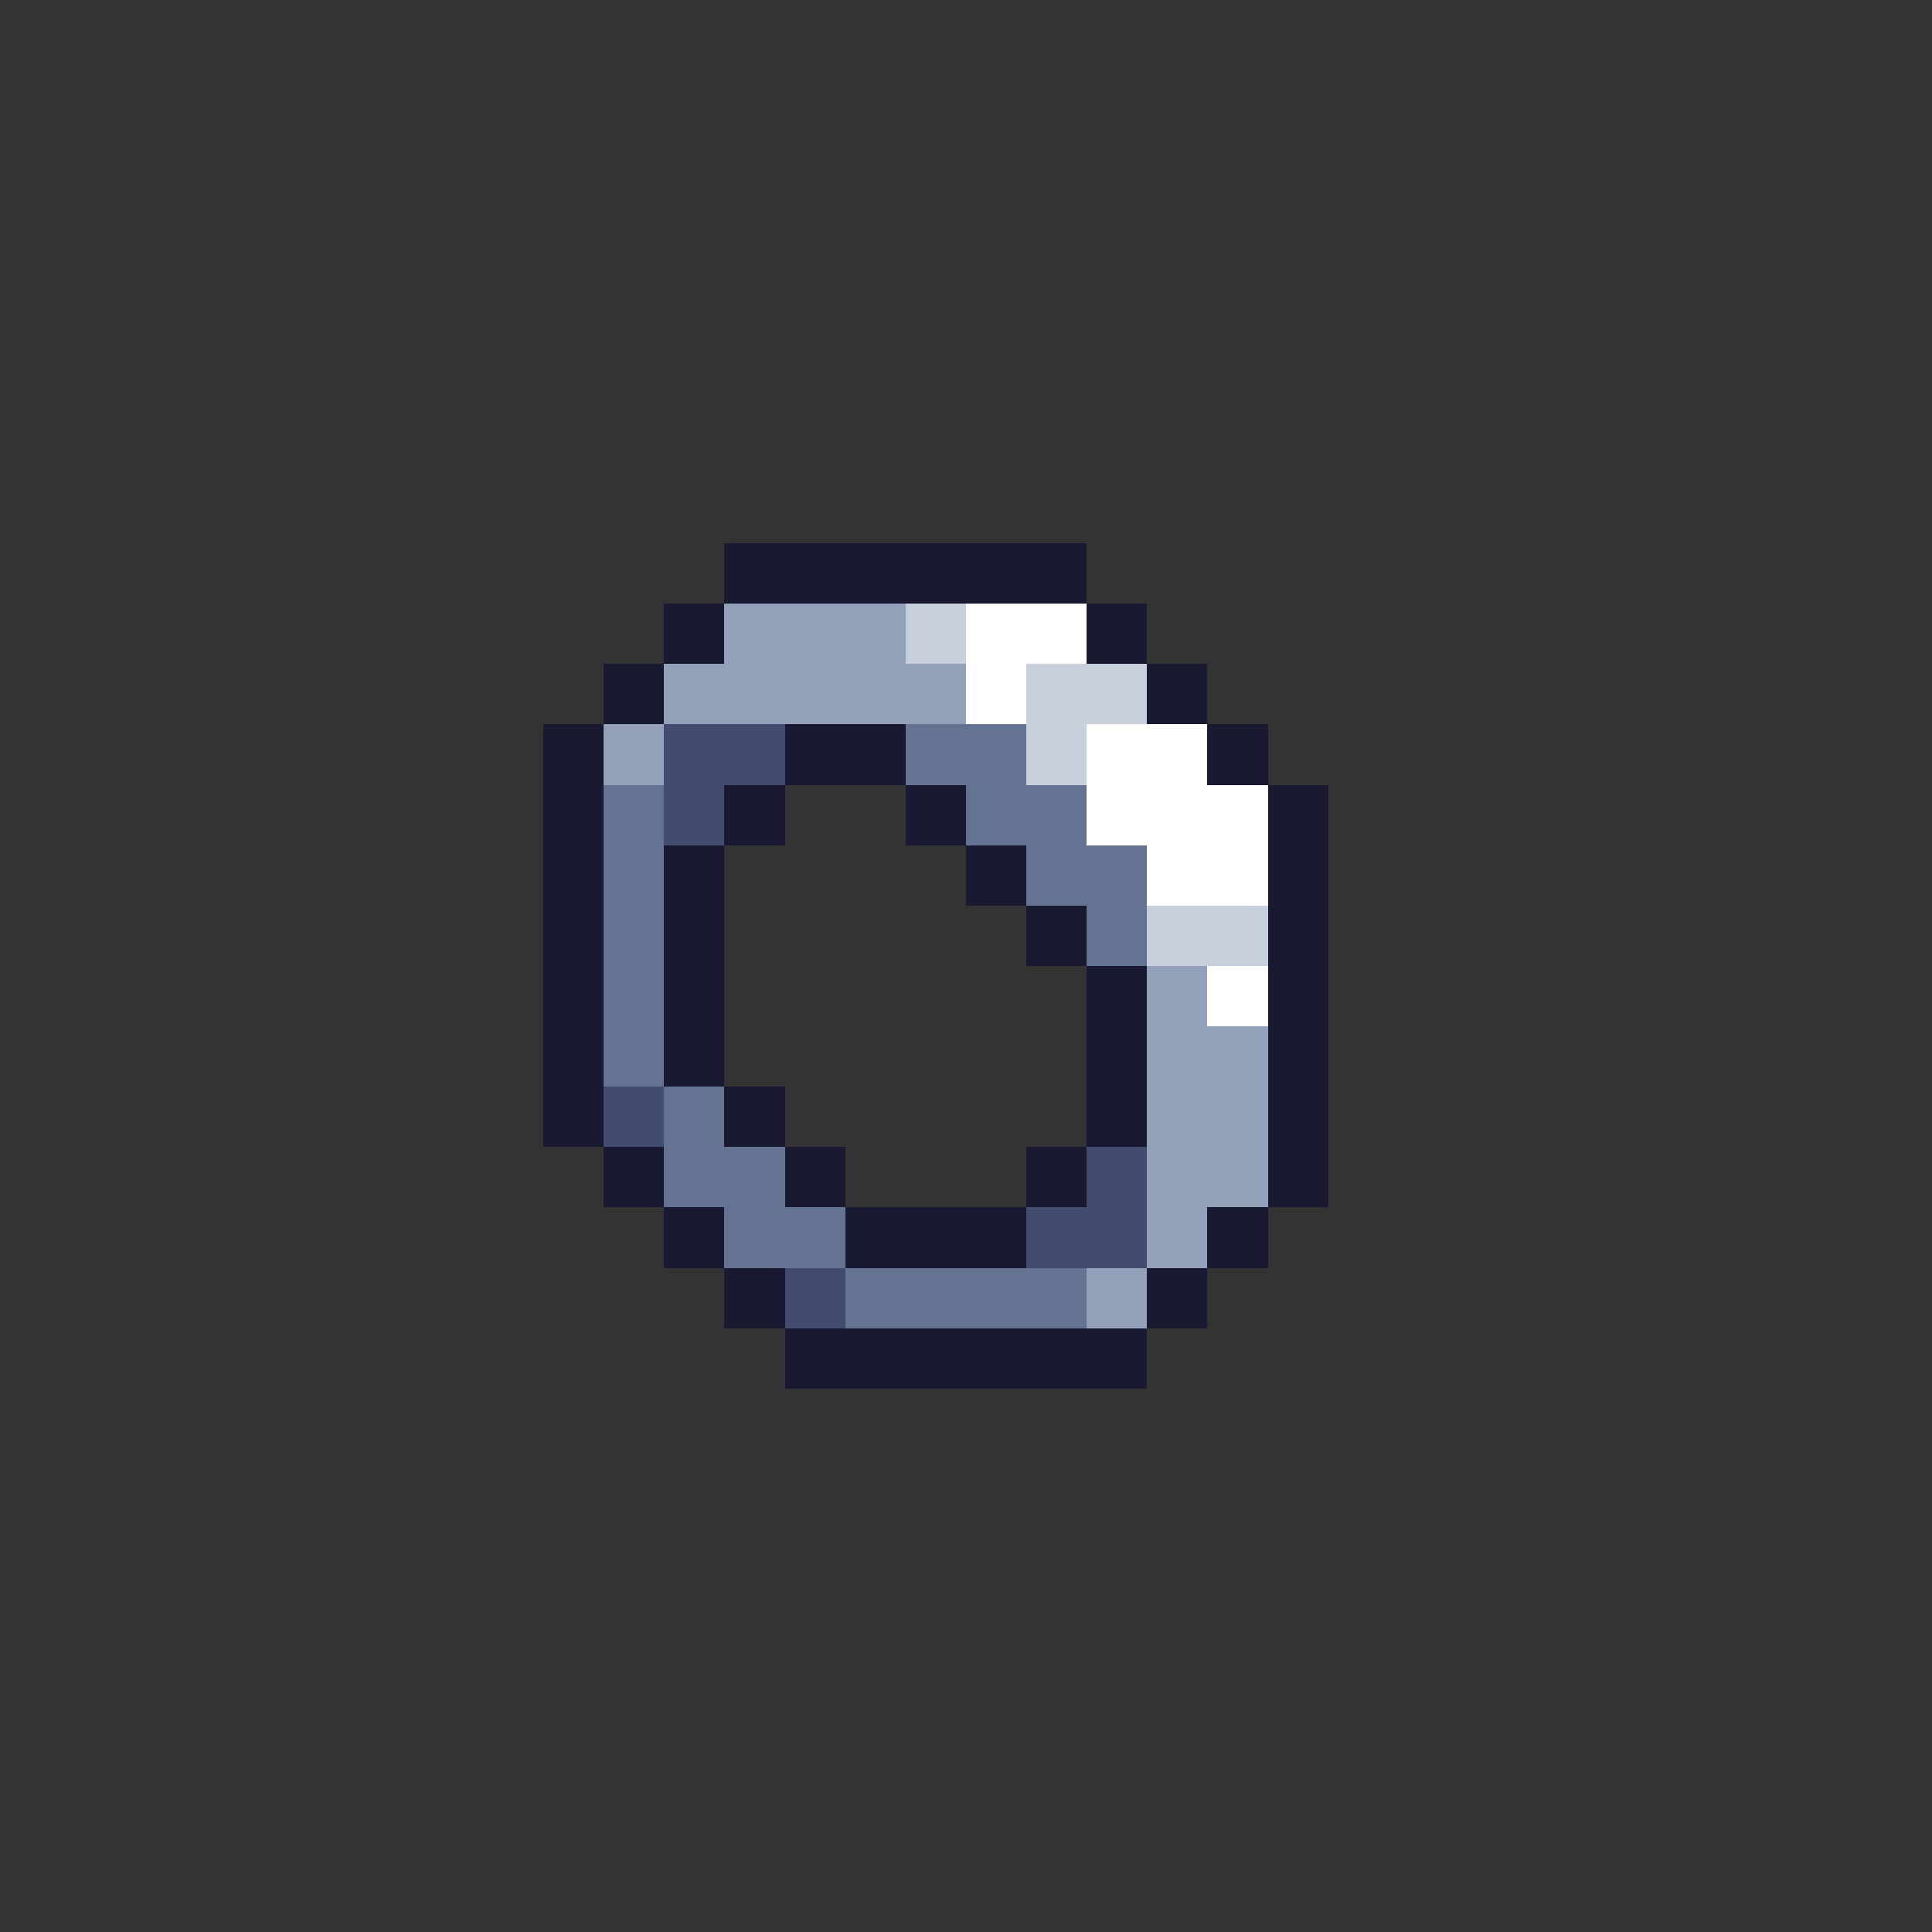
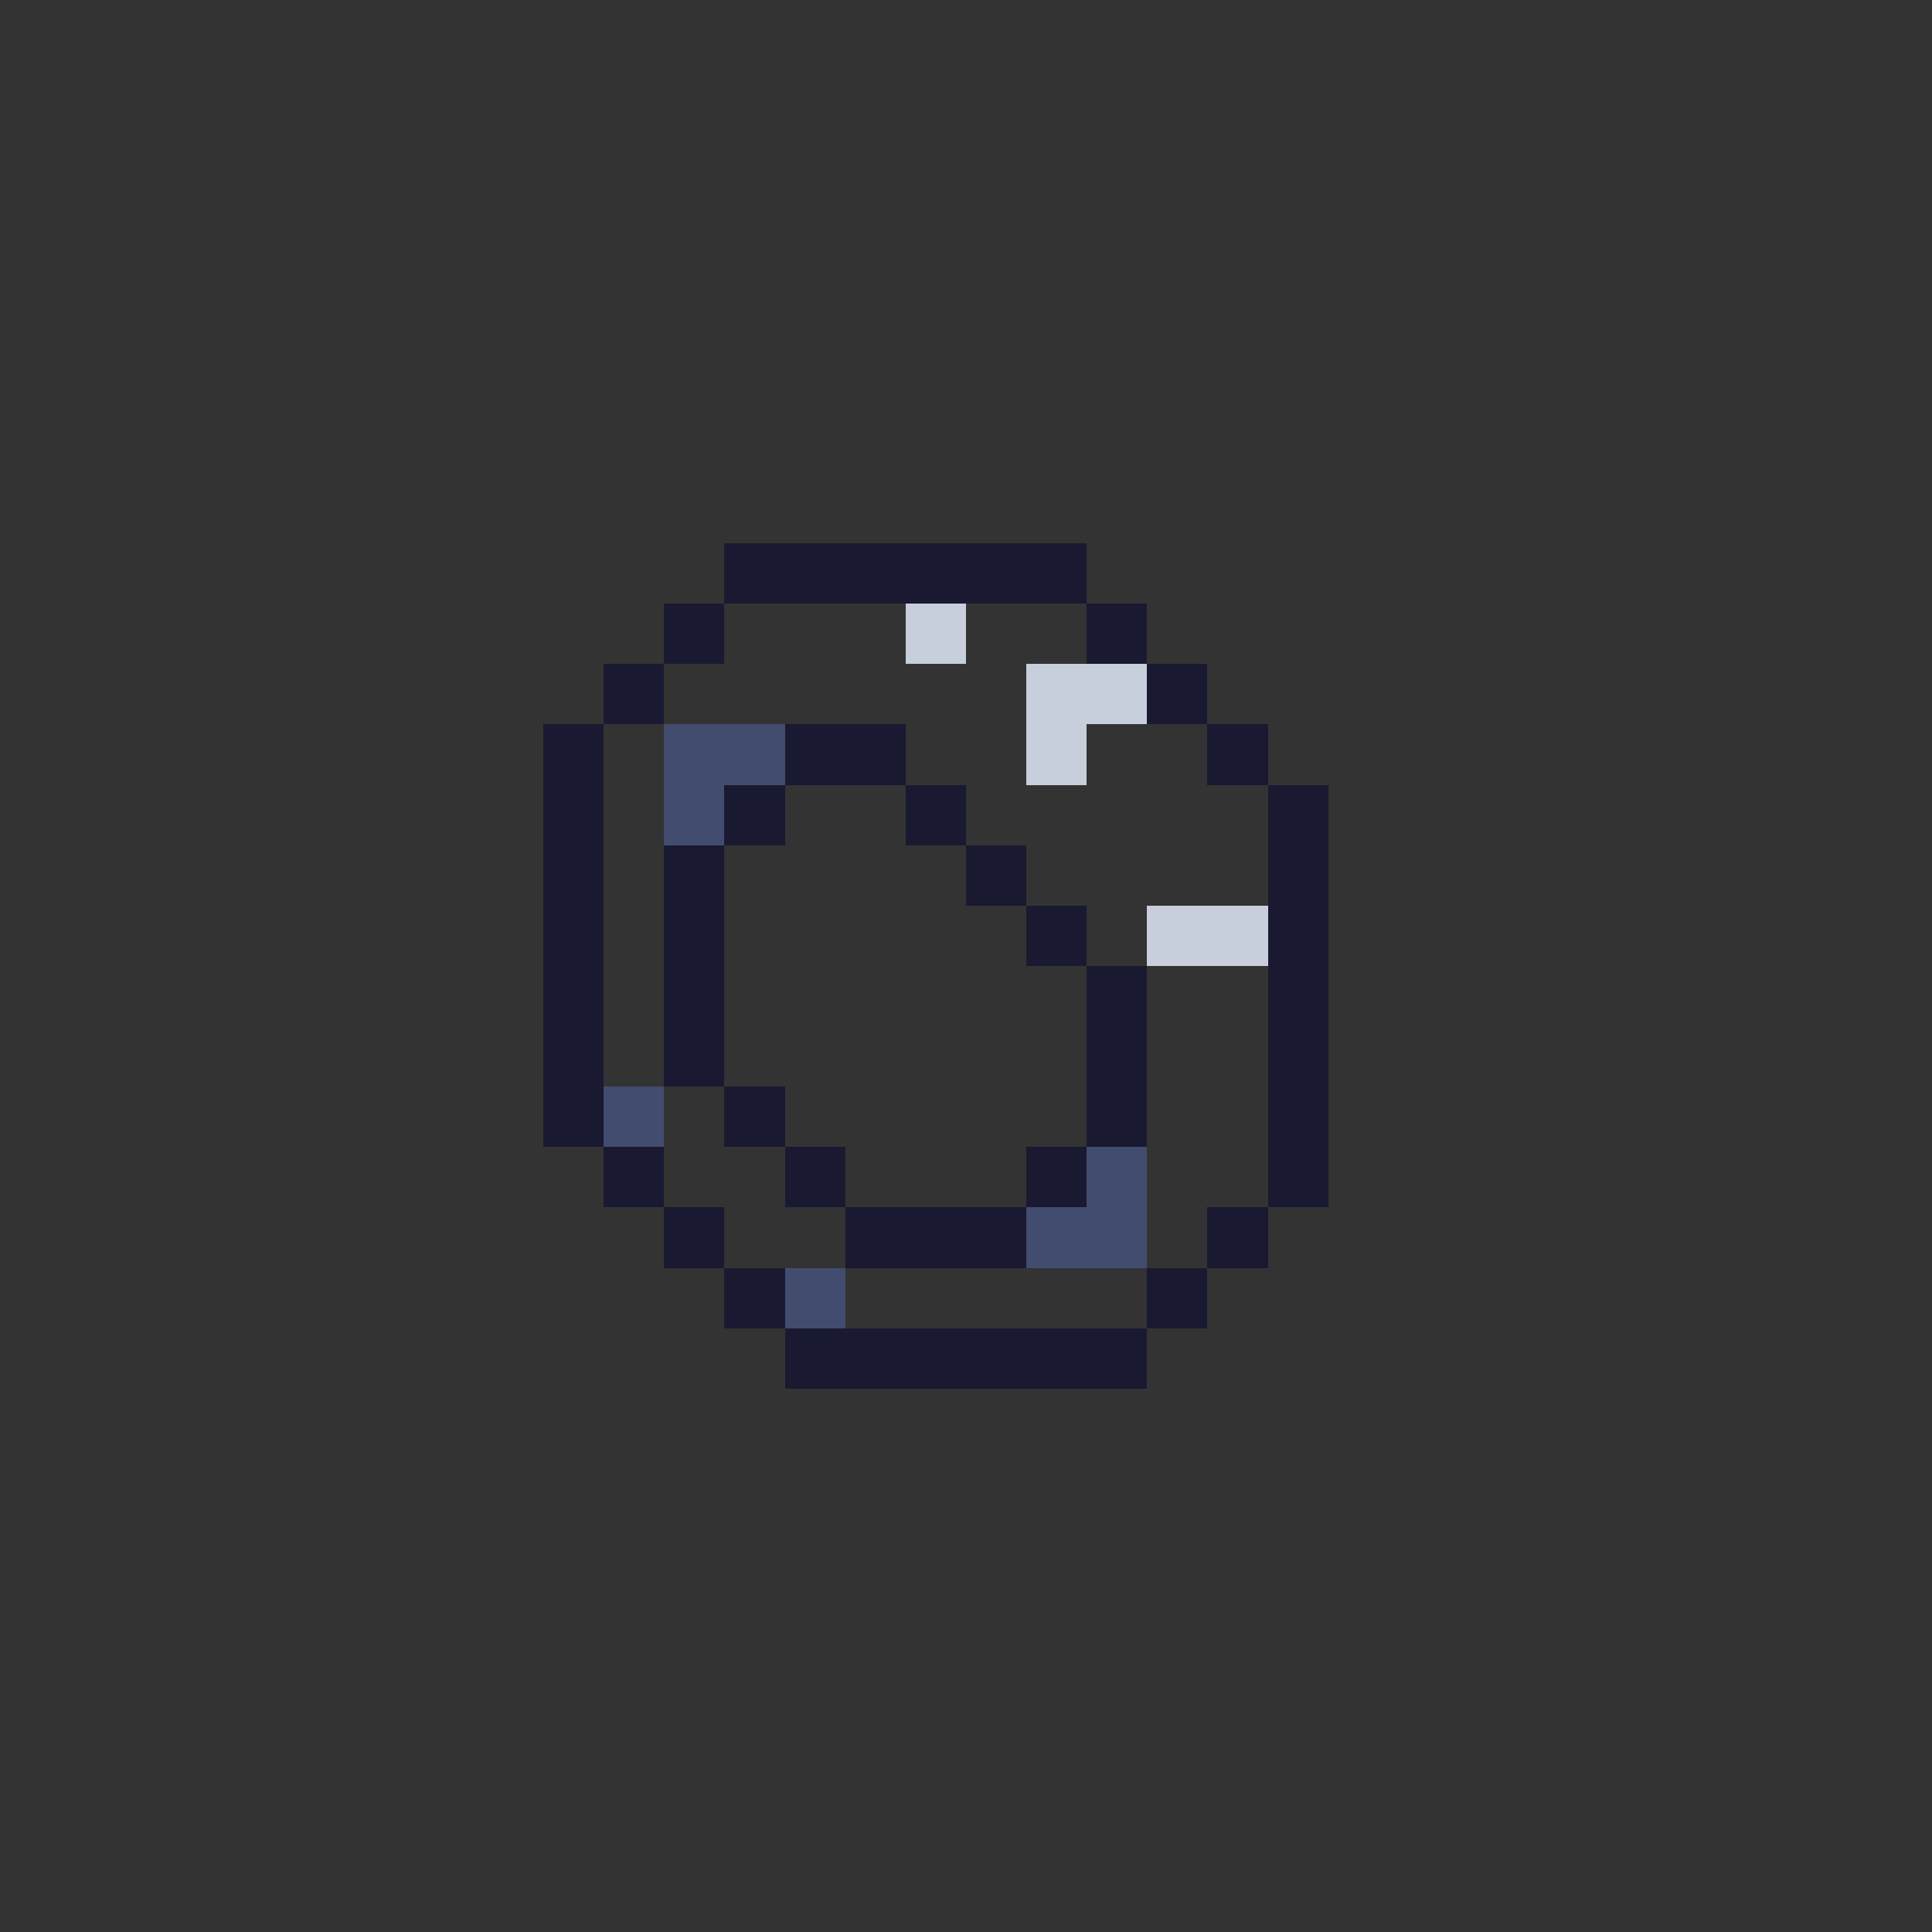
<svg xmlns="http://www.w3.org/2000/svg" viewBox="0 -0.5 32 32" shape-rendering="crispEdges">
  <rect x="0" y="-0.5" width="32" height="32" fill="#333333" stroke="none" />
  <path stroke="#1a1932" d="M12 9h6M11 10h1M18 10h1M10 11h1M19 11h1M9 12h1M13 12h2M20 12h1M9 13h1M12 13h1M15 13h1M21 13h1M9 14h1M11 14h1M16 14h1M21 14h1M9 15h1M11 15h1M17 15h1M21 15h1M9 16h1M11 16h1M18 16h1M21 16h1M9 17h1M11 17h1M18 17h1M21 17h1M9 18h1M12 18h1M18 18h1M21 18h1M10 19h1M13 19h1M17 19h1M21 19h1M11 20h1M14 20h3M20 20h1M12 21h1M19 21h1M13 22h6" />
-   <path stroke="#92a1b9" d="M12 10h3M11 11h5M10 12h1M19 16h1M19 17h2M19 18h2M19 19h2M19 20h1M18 21h1" />
  <path stroke="#c7cfdd" d="M15 10h1M17 11h2M17 12h1M19 15h2" />
-   <path stroke="#ffffff" d="M16 10h2M16 11h1M18 12h2M18 13h3M19 14h2M20 16h1" />
  <path stroke="#424c6e" d="M11 12h2M11 13h1M10 18h1M18 19h1M17 20h2M13 21h1" />
-   <path stroke="#657392" d="M15 12h2M10 13h1M16 13h2M10 14h1M17 14h2M10 15h1M18 15h1M10 16h1M10 17h1M11 18h1M11 19h2M12 20h2M14 21h4" />
</svg>